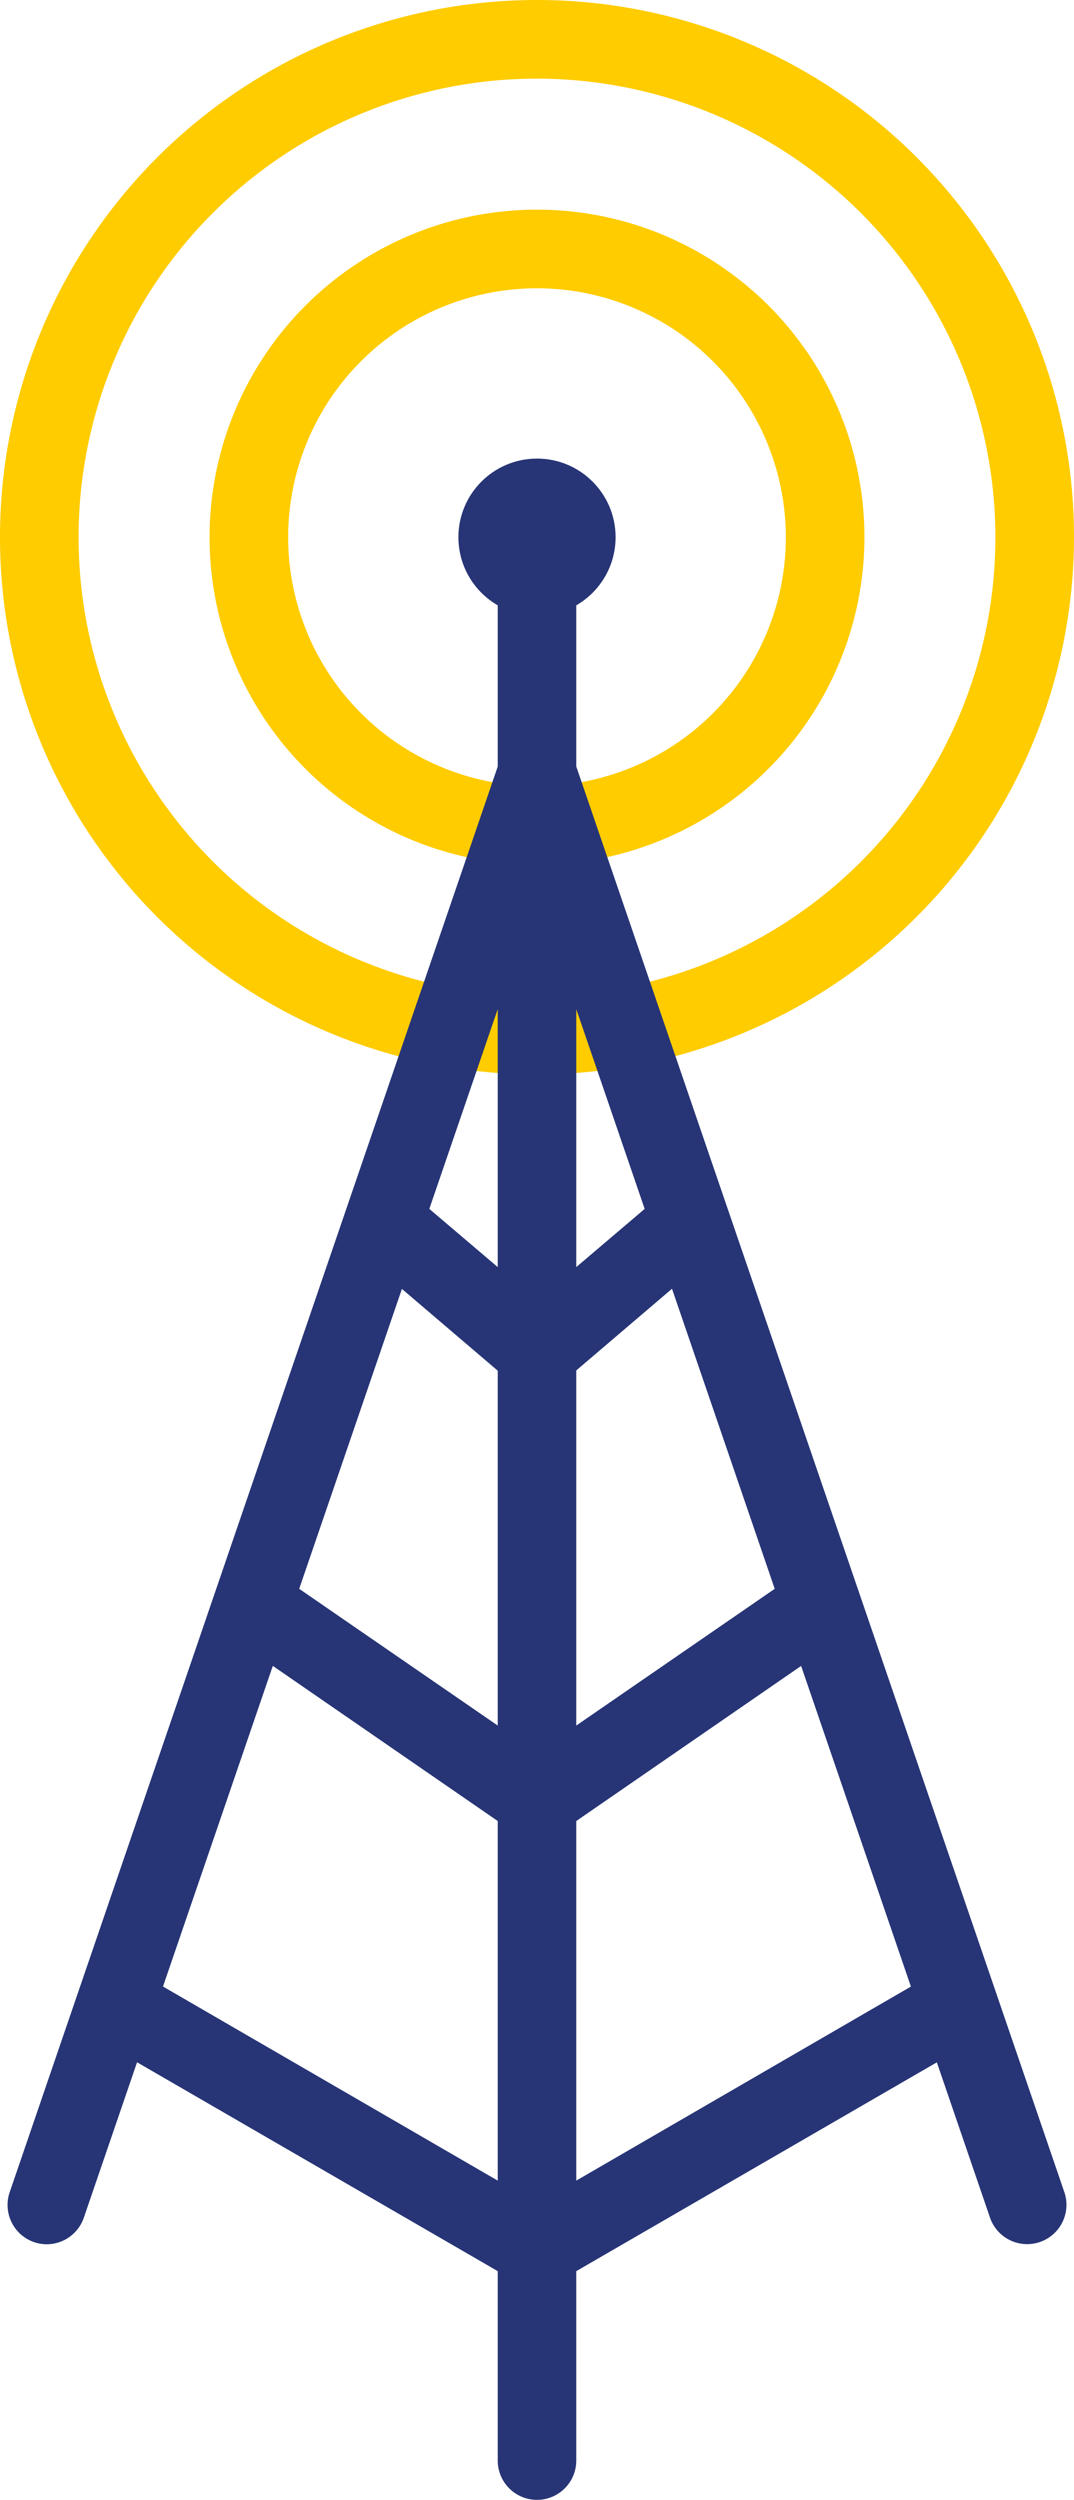
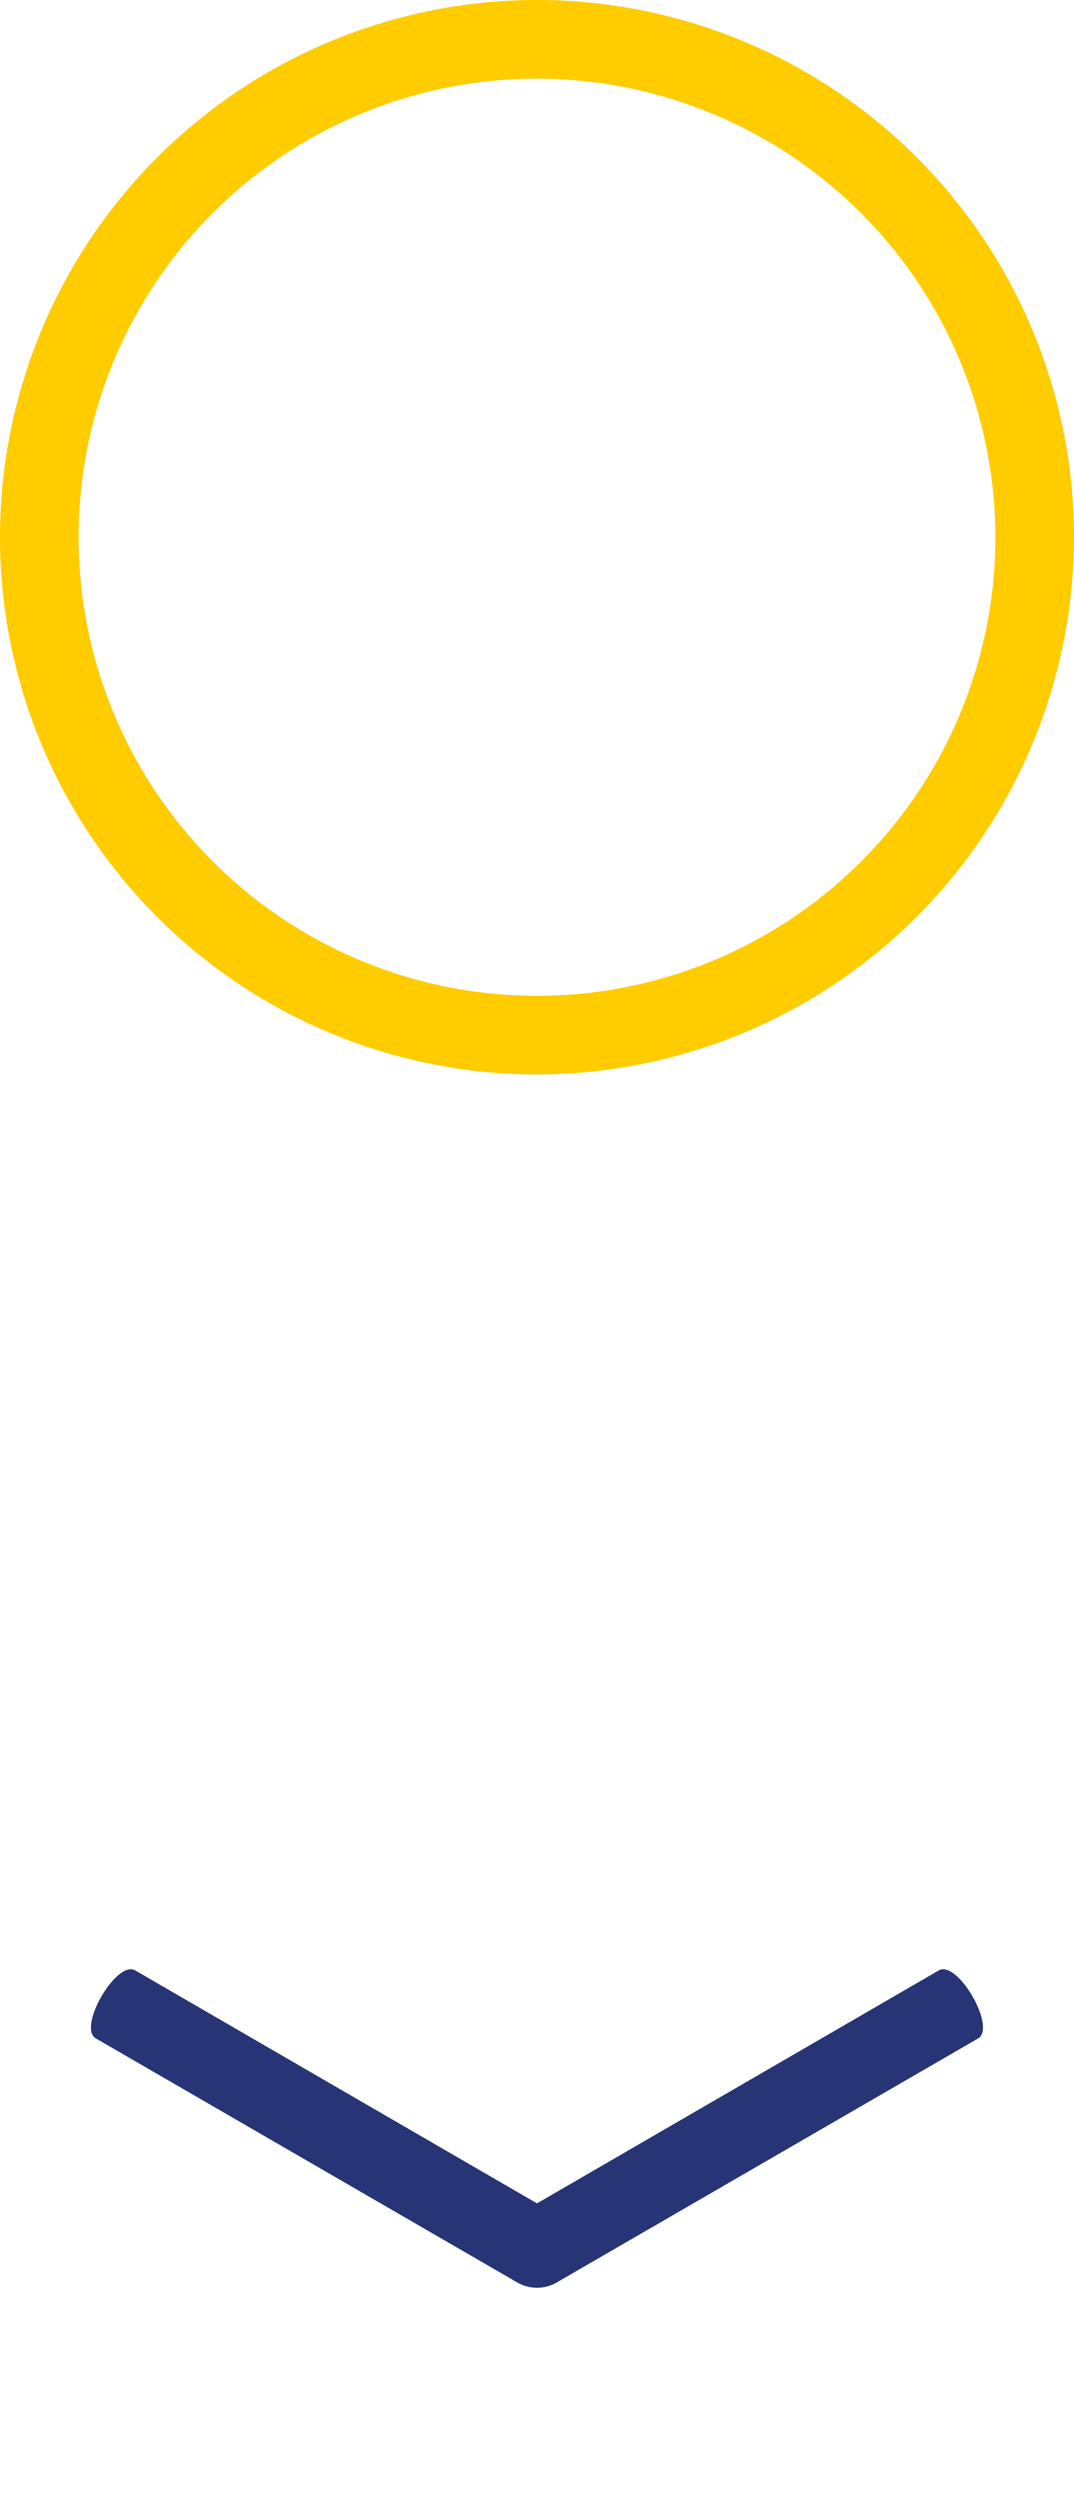
<svg xmlns="http://www.w3.org/2000/svg" viewBox="0 0 166.56 387.56">
  <defs>
    <style>.cls-1{fill:#273576;}.cls-2{fill:#ffcc00;}</style>
  </defs>
  <title>internetova_konektivita</title>
  <g id="Vrstva_2" data-name="Vrstva 2">
    <g id="Vrstva_1-2" data-name="Vrstva 1">
-       <path class="cls-1" d="M83.28,215.72a6.14,6.14,0,0,1-4-1.45L55.52,194l7.89-9.29,19.87,16.89,19.87-16.89L111,194,87.23,214.27A6.12,6.12,0,0,1,83.28,215.72Z" />
-       <path class="cls-1" d="M83.28,285.18a6.06,6.06,0,0,1-3.46-1.07L35.7,253.69c-2.77-1.91,4.14-11.94,6.91-10l40.67,28,40.66-28c2.78-1.91,9.69,8.12,6.92,10L86.74,284.11A6.06,6.06,0,0,1,83.28,285.18Z" />
      <path class="cls-1" d="M83.28,354.65a6.11,6.11,0,0,1-3.06-.82L14.87,316c-2.91-1.68,3.2-12.23,6.11-10.54l62.3,36.11,62.3-36.11c2.91-1.69,9,8.85,6.11,10.54L86.34,353.83A6.08,6.08,0,0,1,83.28,354.65Z" />
      <path class="cls-2" d="M83.28,166.56a83.28,83.28,0,1,1,83.28-83.28A83.38,83.38,0,0,1,83.28,166.56Zm0-154.37a71.09,71.09,0,1,0,71.09,71.09A71.17,71.17,0,0,0,83.28,12.19Z" />
-       <path class="cls-2" d="M83.28,134.06a50.78,50.78,0,1,1,50.78-50.78A50.84,50.84,0,0,1,83.28,134.06Zm0-89.37a38.59,38.59,0,1,0,38.59,38.59A38.63,38.63,0,0,0,83.28,44.69Z" />
-       <path class="cls-1" d="M165.06,339.82l-75.69-221V87.34H77.19v31.49L1.5,339.84a6.1,6.1,0,0,0,3.79,7.74,6.17,6.17,0,0,0,2,.33A6.1,6.1,0,0,0,13,343.79L77.19,156.44v225a6.09,6.09,0,0,0,12.18,0v-225l64.16,187.33a6.09,6.09,0,1,0,11.53-3.95Z" />
-       <circle class="cls-1" cx="83.28" cy="83.28" r="12.19" />
    </g>
  </g>
</svg>